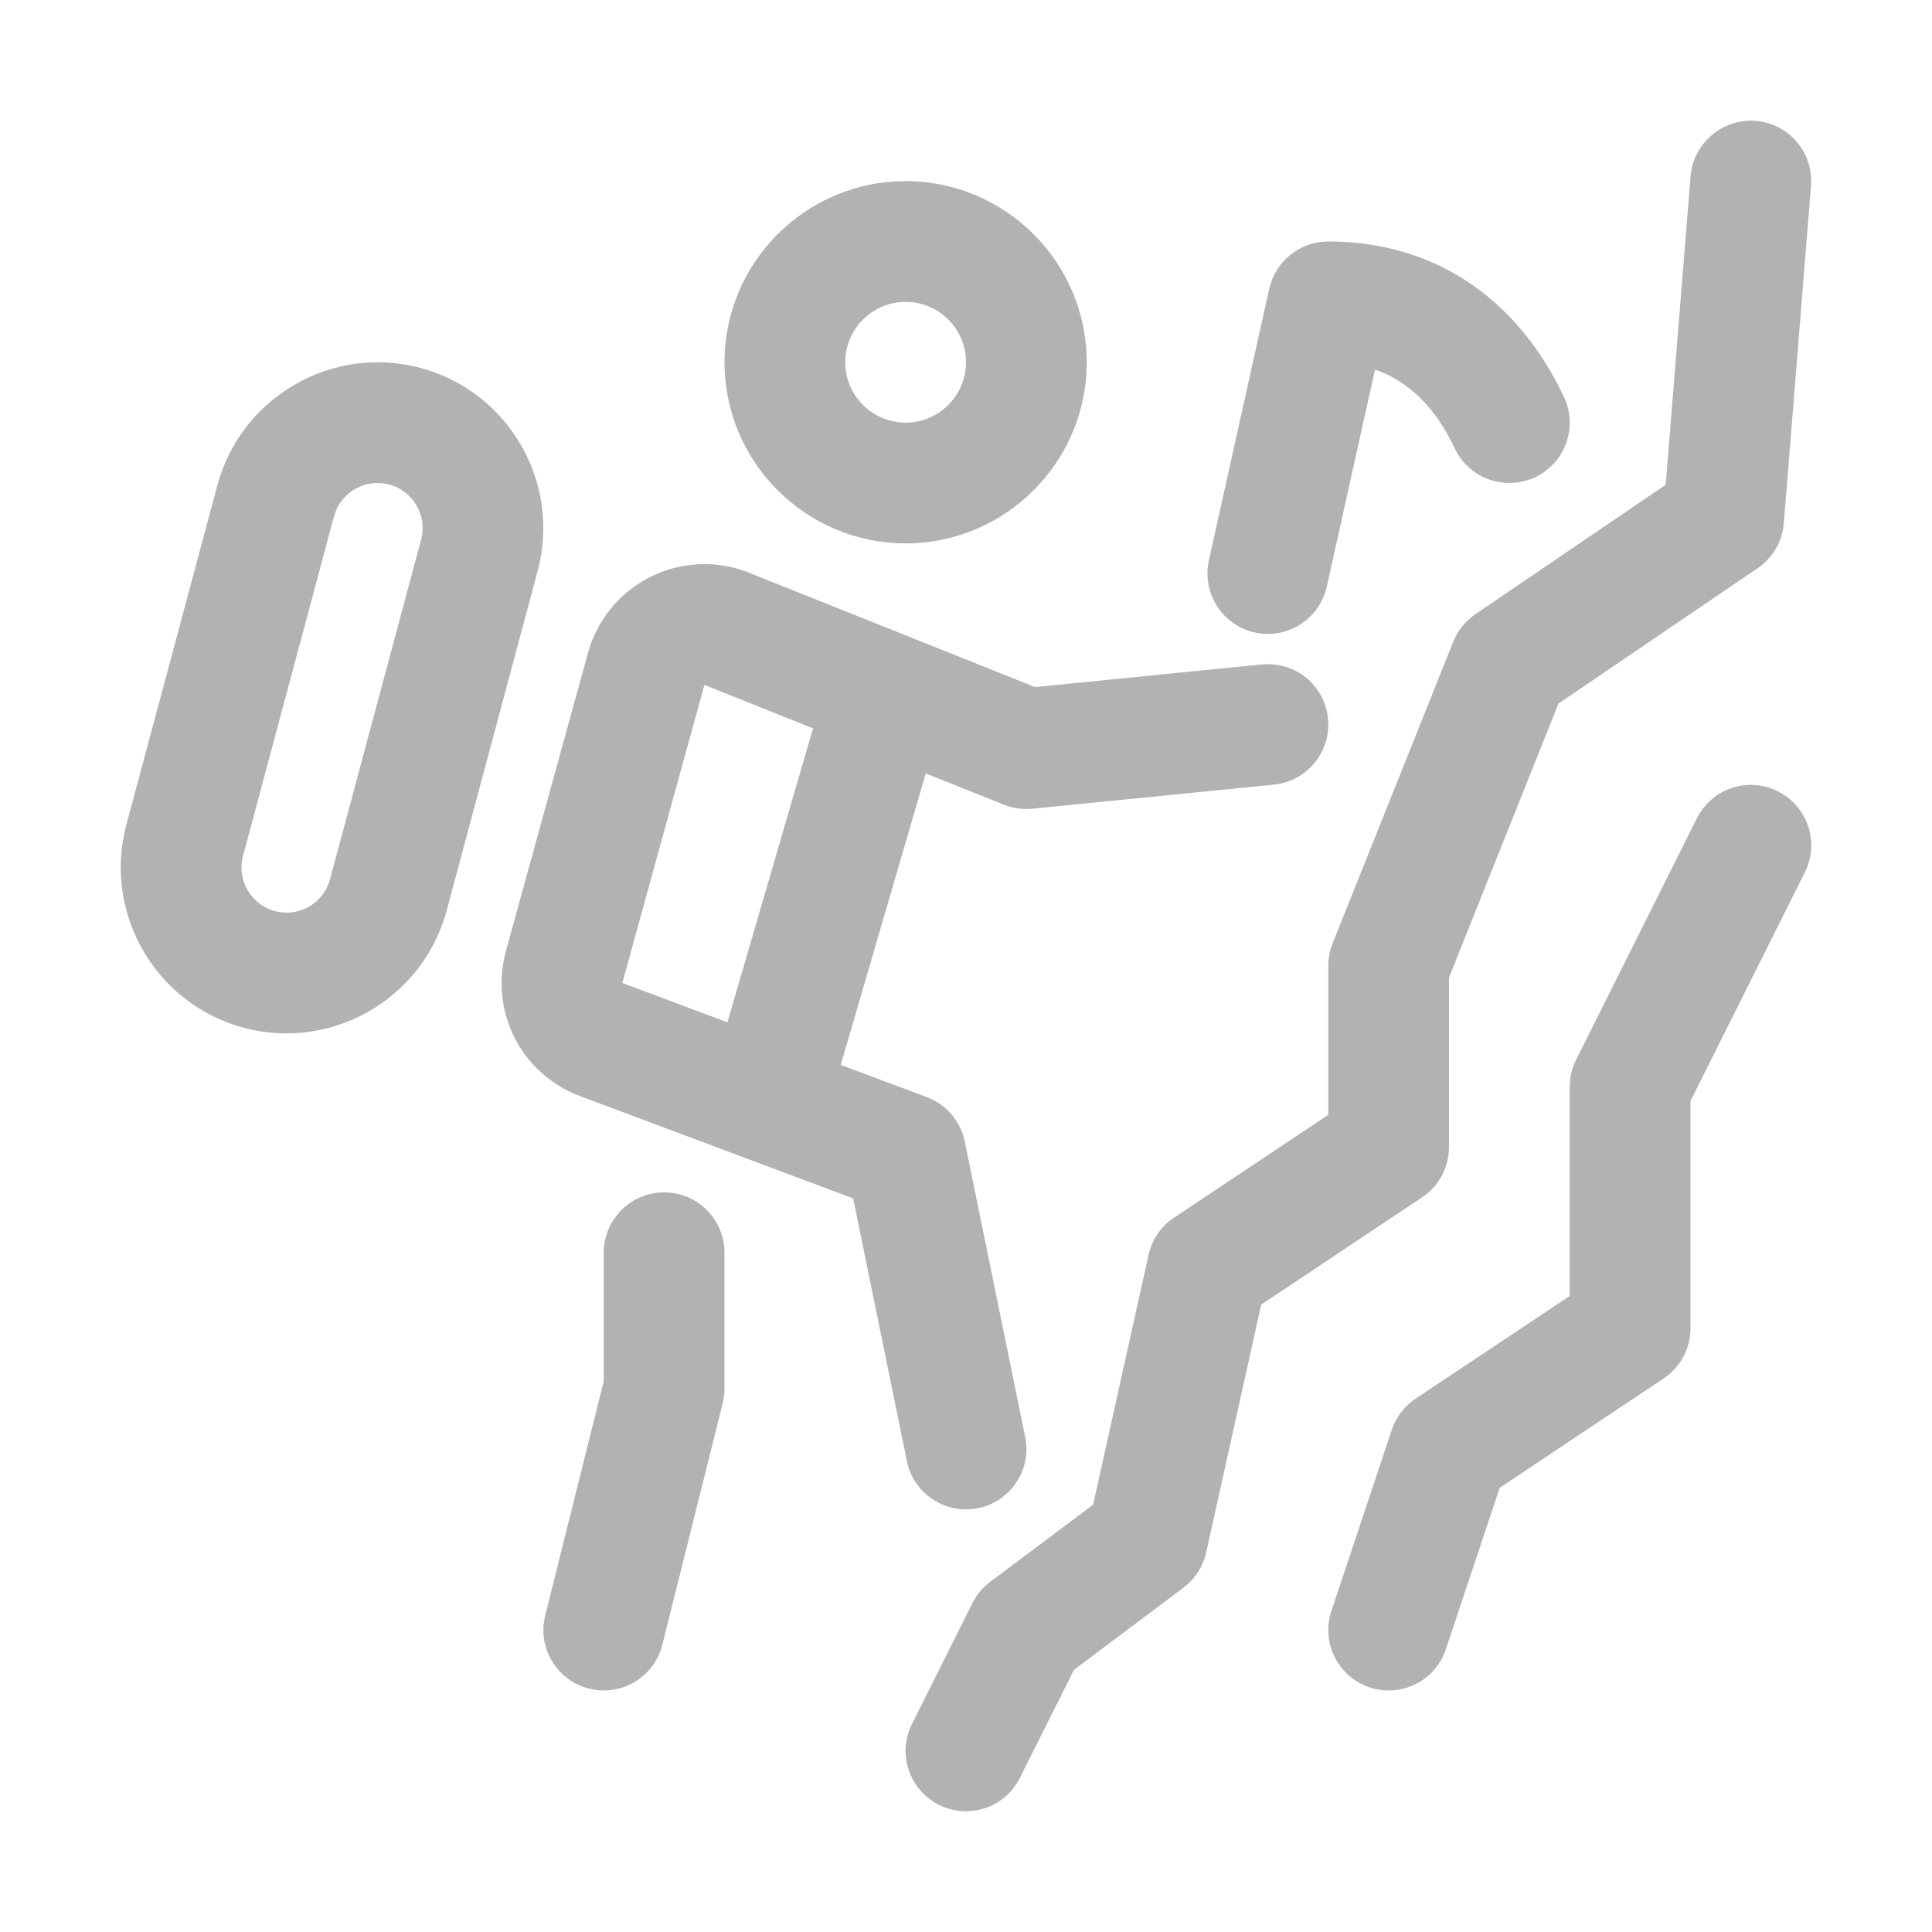
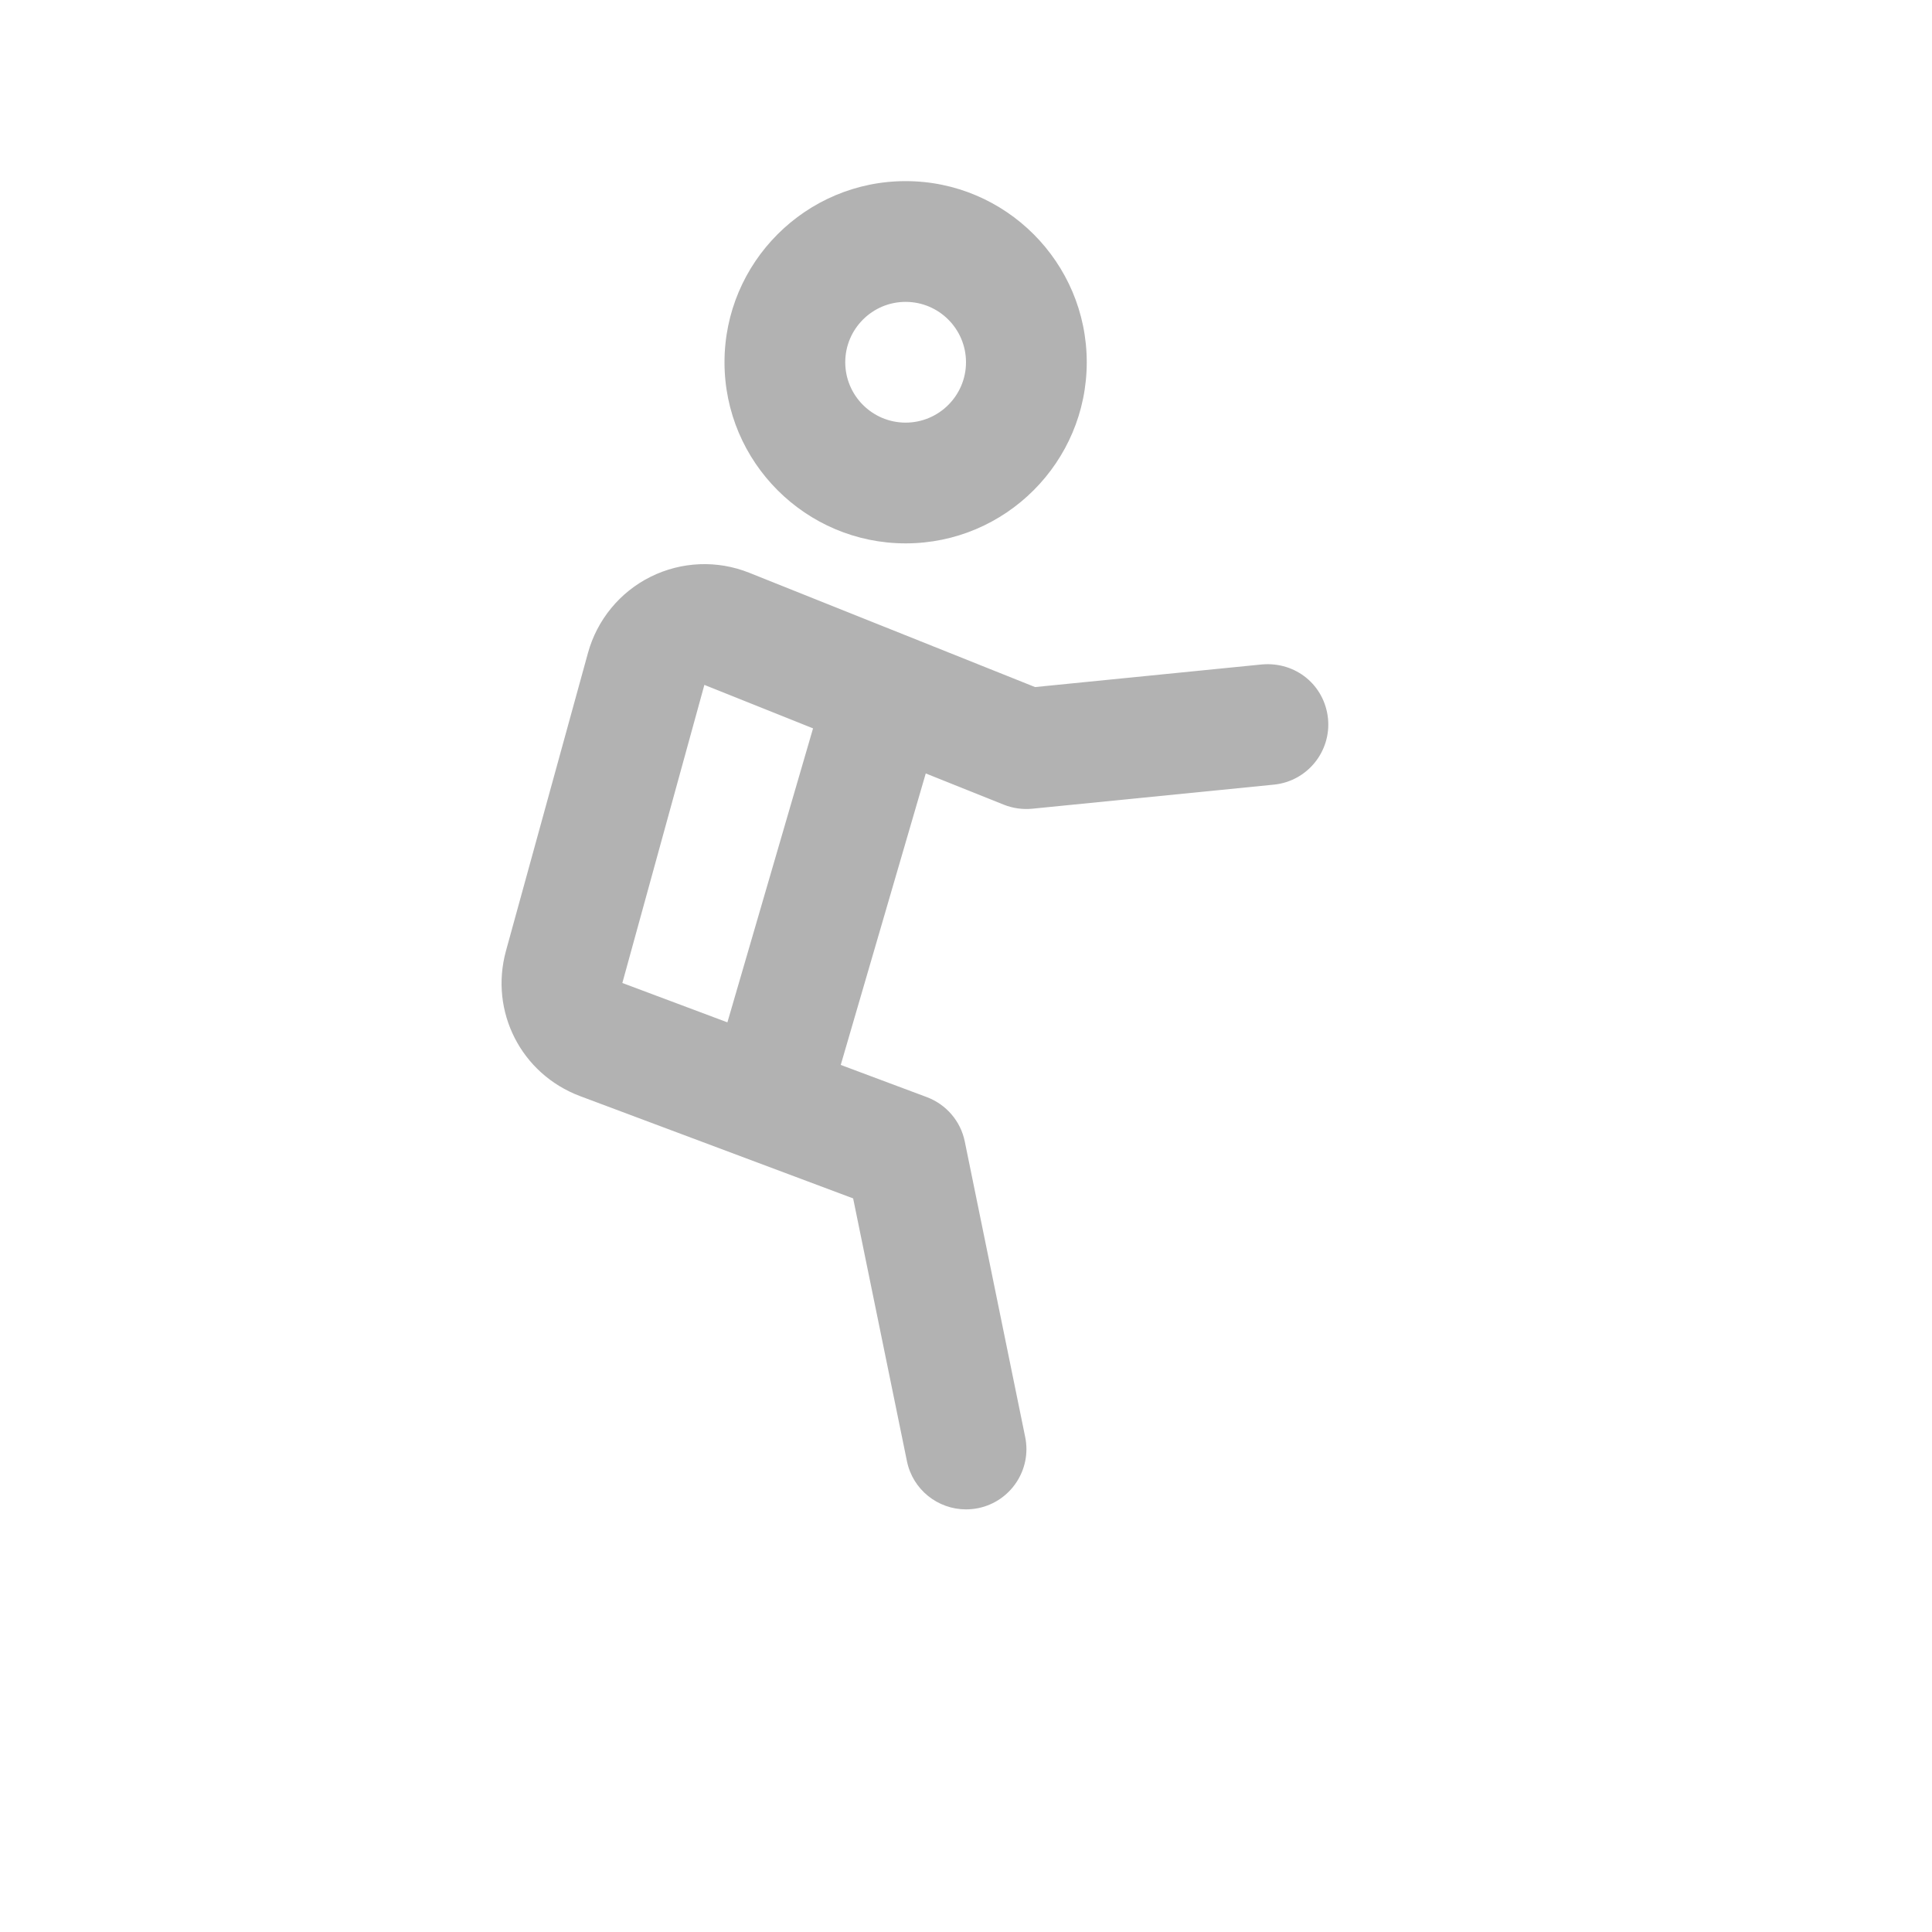
<svg xmlns="http://www.w3.org/2000/svg" width="24" height="24" viewBox="0 0 24 24" fill="none">
  <path d="M11.25 6.75C10.009 6.75 9 5.74 9 4.5C9 3.26 10.009 2.25 11.25 2.25C12.491 2.25 13.5 3.26 13.5 4.5C13.5 5.74 12.491 6.75 11.25 6.75ZM11.25 3.75C10.836 3.75 10.5 4.087 10.5 4.5C10.5 4.913 10.836 5.25 11.25 5.25C11.664 5.25 12 4.913 12 4.5C12 4.087 11.664 3.75 11.25 3.75Z" fill="#B2B2B2" />
-   <path d="M7.501 21C7.441 21 7.379 20.993 7.319 20.977C6.917 20.877 6.672 20.47 6.773 20.068L7.5 17.158V15.562C7.5 15.149 7.835 14.812 8.25 14.812C8.665 14.812 9 15.149 9 15.562V17.25C9 17.311 8.993 17.372 8.978 17.432L8.228 20.432C8.142 20.773 7.837 21 7.501 21Z" fill="#B2B2B2" />
  <path d="M15.675 8.254L12.858 8.535L9.307 7.115C8.91 6.956 8.464 6.975 8.082 7.165C7.7 7.355 7.417 7.7 7.304 8.111L6.285 11.813C6.079 12.566 6.474 13.341 7.205 13.616L10.598 14.887L11.266 18.15C11.338 18.506 11.651 18.75 12 18.75C12.049 18.75 12.1 18.745 12.151 18.735C12.556 18.652 12.819 18.256 12.735 17.85L11.985 14.181C11.934 13.928 11.755 13.72 11.514 13.629L10.444 13.229L11.5 9.608L12.472 9.997C12.583 10.041 12.704 10.058 12.825 10.046L15.825 9.747C16.237 9.706 16.537 9.338 16.497 8.927C16.455 8.513 16.098 8.217 15.675 8.254ZM9.036 12.7L7.731 12.211L8.75 8.508L10.1 9.048L9.036 12.7Z" fill="#B2B2B2" />
-   <path d="M3.559 12.837C3.383 12.837 3.205 12.815 3.027 12.767C1.93 12.473 1.276 11.341 1.57 10.244L2.701 6.027C2.996 4.929 4.129 4.278 5.223 4.57C6.319 4.864 6.973 5.995 6.679 7.093L5.549 11.31C5.302 12.229 4.468 12.837 3.559 12.837ZM4.69 6C4.443 6 4.216 6.165 4.149 6.415L3.019 10.632C2.939 10.93 3.117 11.238 3.415 11.318C3.715 11.399 4.021 11.219 4.1 10.921L5.231 6.705C5.311 6.407 5.133 6.099 4.835 6.019C4.786 6.007 4.738 6 4.69 6Z" fill="#B2B2B2" />
-   <path d="M17.25 21C17.172 21 17.092 20.987 17.013 20.961C16.621 20.83 16.408 20.405 16.539 20.012L17.289 17.762C17.341 17.604 17.446 17.468 17.584 17.375L19.5 16.099V13.5C19.5 13.384 19.527 13.268 19.579 13.165L21.079 10.165C21.265 9.794 21.715 9.644 22.085 9.83C22.456 10.015 22.606 10.466 22.421 10.836L21 13.677V16.5C21 16.75 20.875 16.985 20.666 17.124L18.63 18.482L17.961 20.488C17.857 20.801 17.564 21 17.25 21Z" fill="#B2B2B2" />
-   <path d="M15.751 7.875C15.697 7.875 15.642 7.869 15.587 7.857C15.183 7.767 14.928 7.367 15.017 6.962L15.767 3.587C15.845 3.244 16.148 3 16.5 3C17.798 3 18.838 3.685 19.427 4.929C19.605 5.303 19.445 5.75 19.071 5.928C18.695 6.104 18.249 5.945 18.072 5.571C17.831 5.062 17.504 4.739 17.081 4.591L16.482 7.287C16.405 7.637 16.094 7.875 15.751 7.875Z" fill="#B2B2B2" />
-   <path d="M11.999 22.5C11.887 22.5 11.772 22.474 11.665 22.421C11.294 22.236 11.144 21.785 11.329 21.415L12.079 19.915C12.131 19.811 12.207 19.72 12.301 19.65L13.579 18.692L14.268 15.587C14.311 15.398 14.423 15.233 14.584 15.126L16.5 13.849V12C16.5 11.905 16.518 11.81 16.553 11.721L18.053 7.971C18.109 7.832 18.205 7.714 18.328 7.629L20.692 6.022L21.001 2.188C21.035 1.775 21.403 1.469 21.809 1.501C22.222 1.534 22.53 1.896 22.497 2.309L22.159 6.5C22.141 6.727 22.02 6.932 21.832 7.06L19.36 8.74L18 12.144V14.25C18 14.501 17.875 14.735 17.666 14.874L15.667 16.207L14.983 19.287C14.944 19.462 14.843 19.617 14.7 19.724L13.342 20.743L12.67 22.084C12.539 22.349 12.274 22.5 11.999 22.5Z" fill="#B2B2B2" />
</svg>